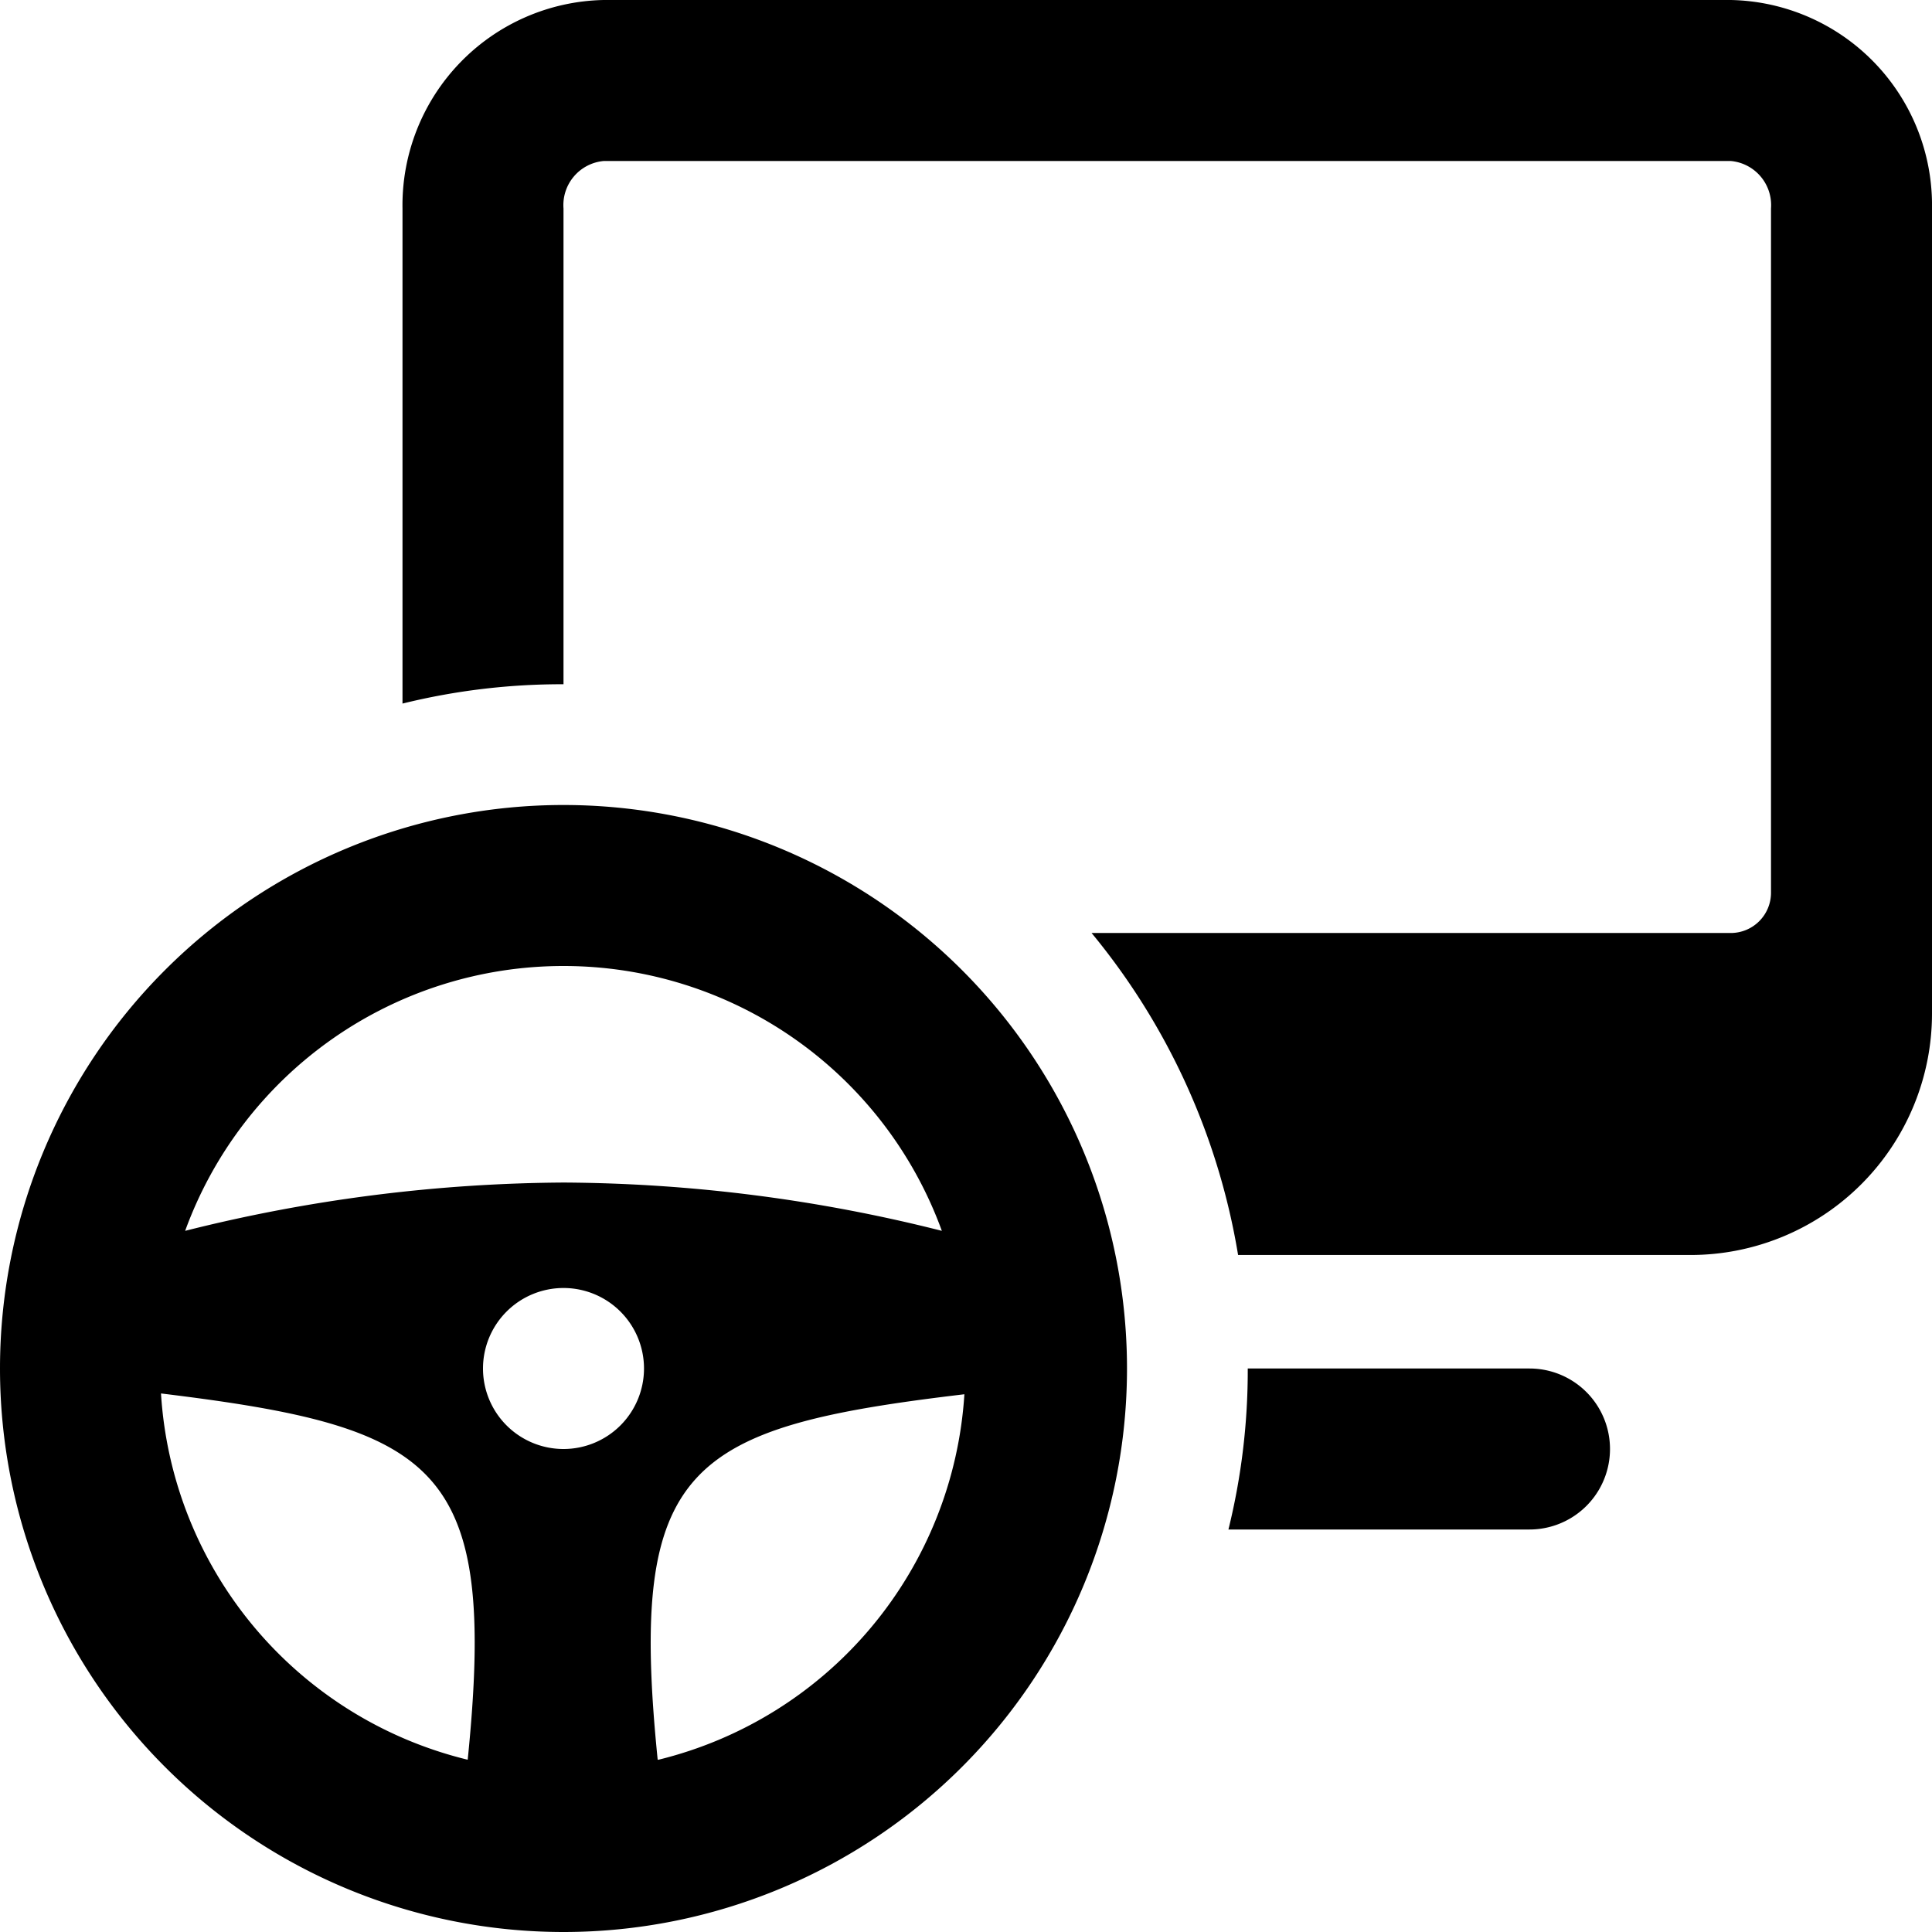
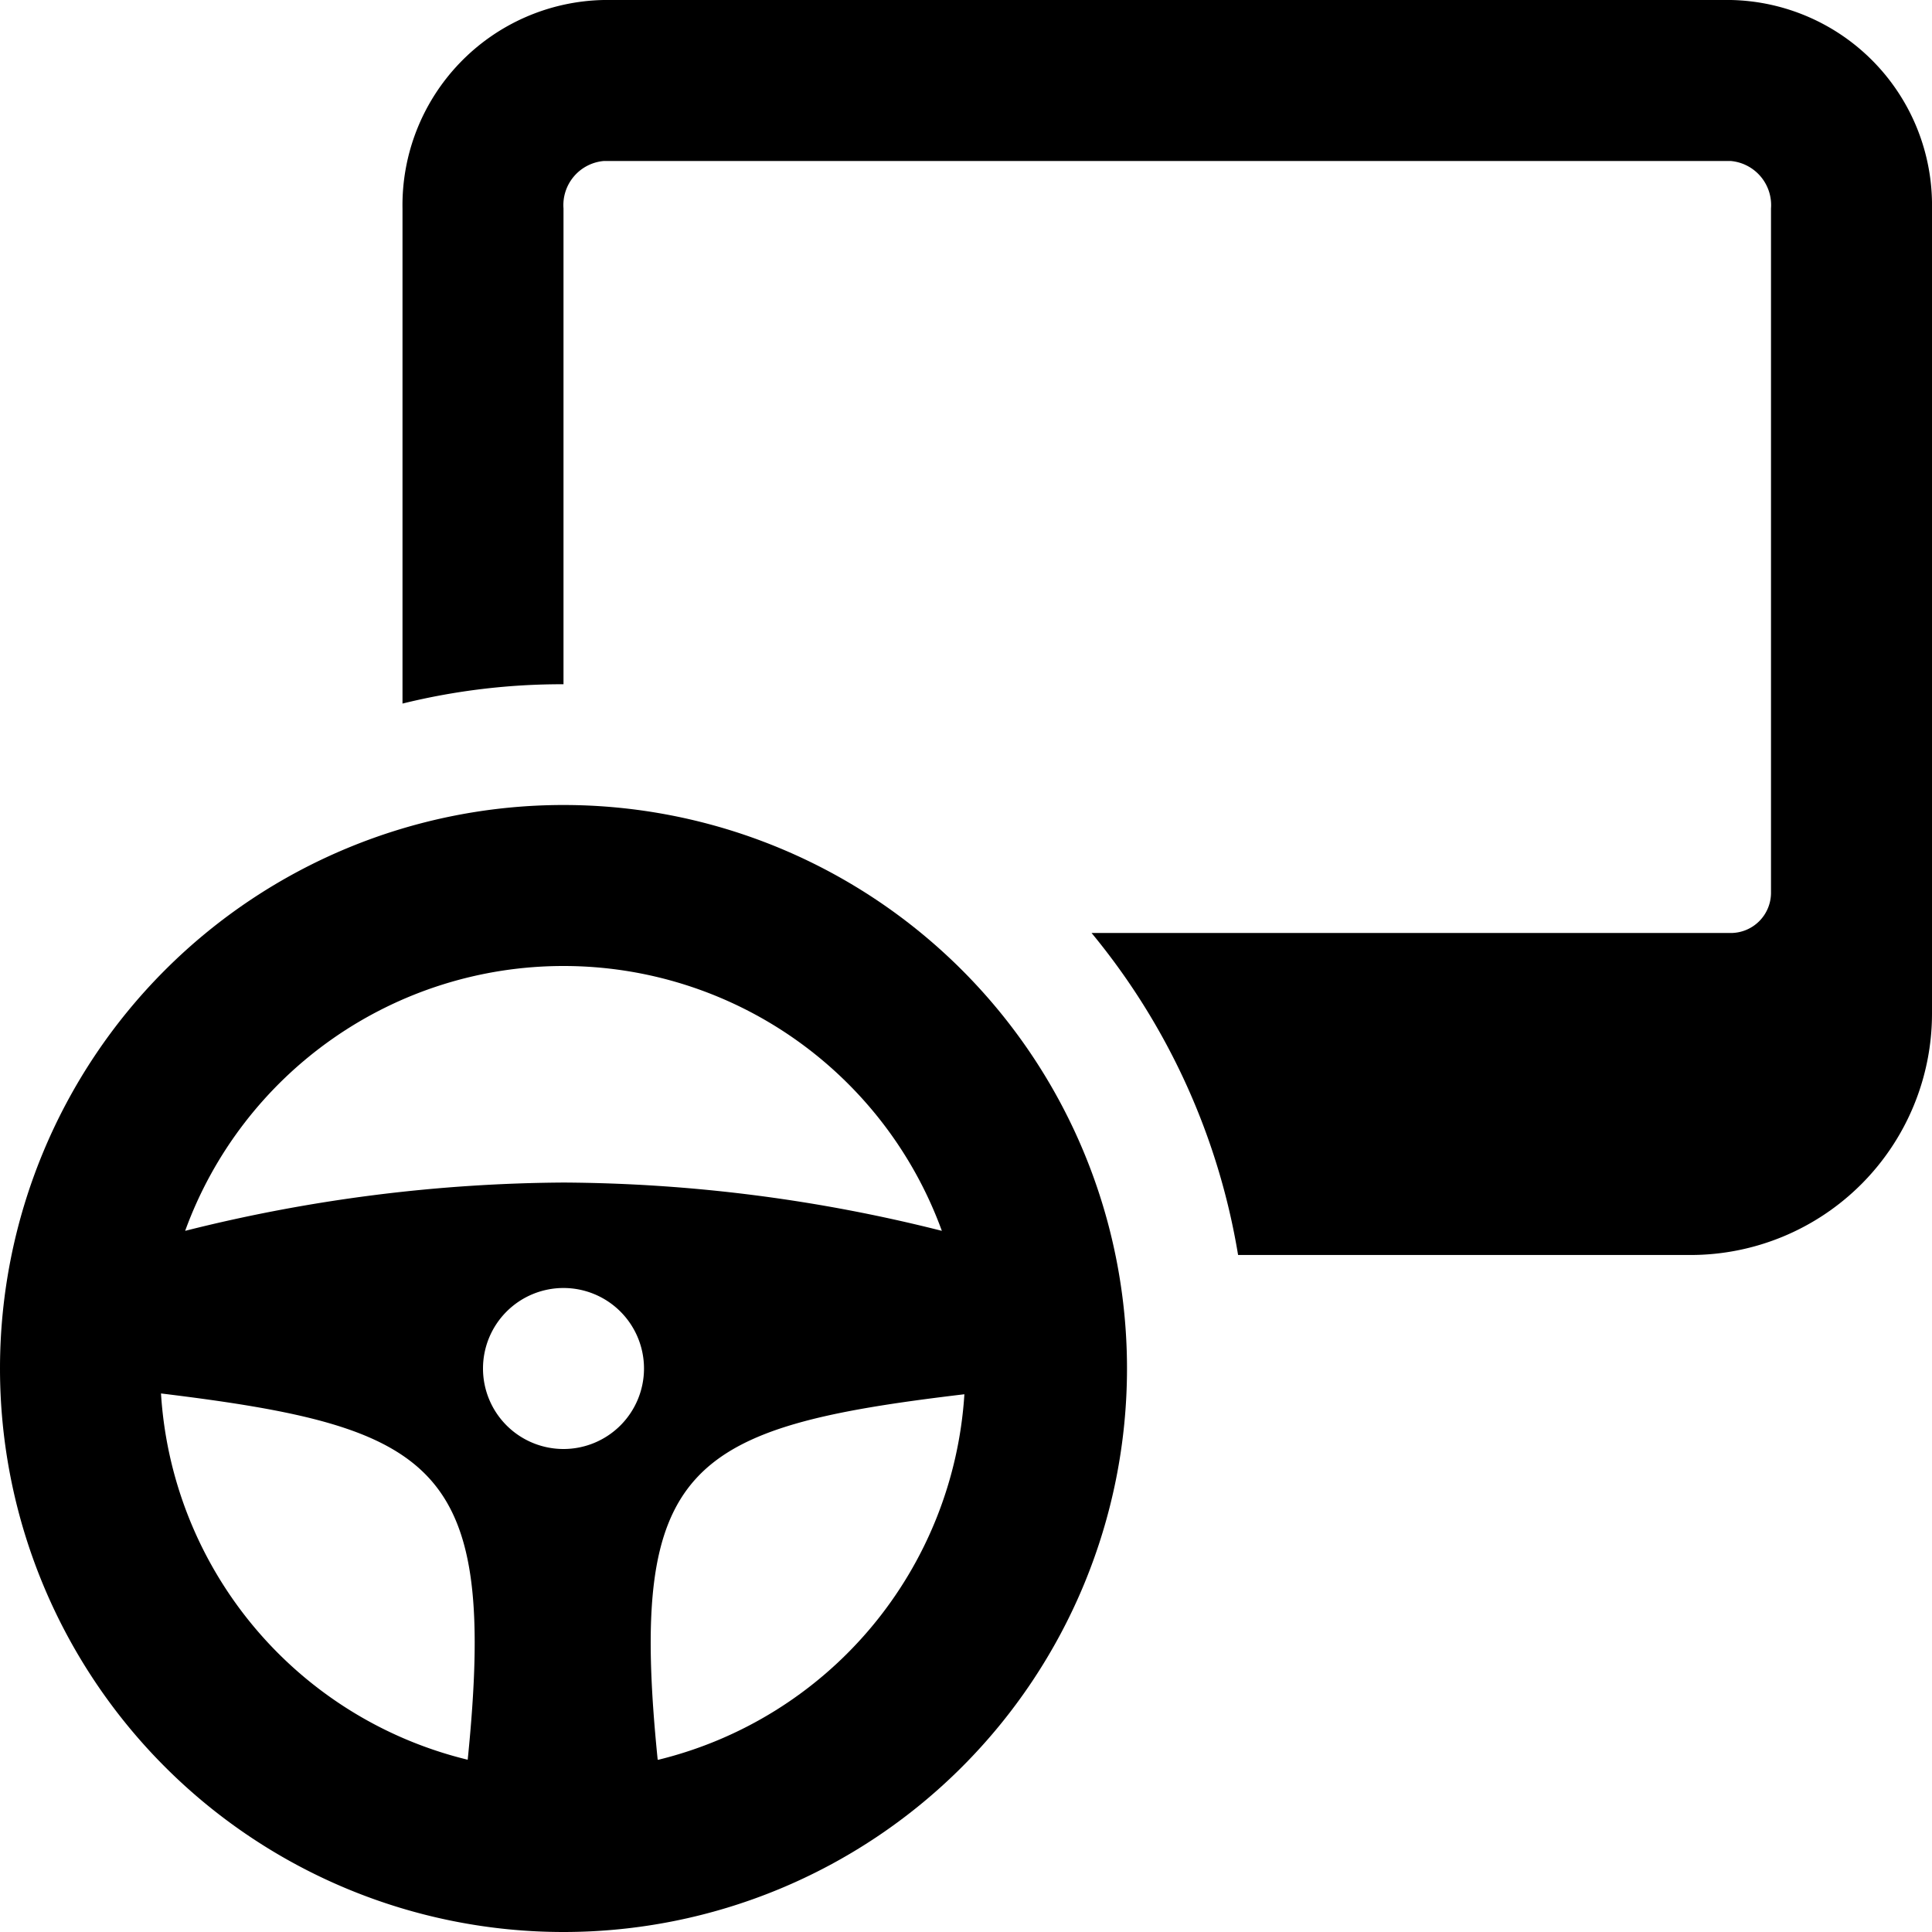
<svg xmlns="http://www.w3.org/2000/svg" viewBox="0 0 24 24">
  <g>
-     <path d="M19 17h-3.5a8.24 8.24 0 0 1 -0.24 2H19a1 1 0 0 0 0 -2Z" fill="#000000" stroke-width="1" />
    <path d="M21.5 0h-14A2.55 2.55 0 0 0 5 2.59v6.15a8.24 8.24 0 0 1 2 -0.24V2.59A0.55 0.55 0 0 1 7.5 2h14a0.55 0.55 0 0 1 0.5 0.59v8.5a0.5 0.5 0 0 1 -0.5 0.5h-7.94a8.44 8.44 0 0 1 1.82 4H21a3 3 0 0 0 3 -3v-10A2.55 2.55 0 0 0 21.5 0Z" fill="#000000" stroke-width="1" />
    <path d="M7 10a7 7 0 1 0 7 7 7 7 0 0 0 -7 -7Zm0 2a5 5 0 0 1 4.7 3.29 19.53 19.53 0 0 0 -4.7 -0.6 19.68 19.68 0 0 0 -4.7 0.6A5 5 0 0 1 7 12Zm0 6a1 1 0 1 1 1 -1 1 1 0 0 1 -1 1Zm-5 -0.69c3.45 0.42 4.18 0.89 3.81 4.55A5 5 0 0 1 2 17.31Zm6.17 4.55c-0.37 -3.66 0.36 -4.13 3.81 -4.54a5 5 0 0 1 -3.8 4.54Z" fill="#000000" stroke-width="1" />
  </g>
</svg>